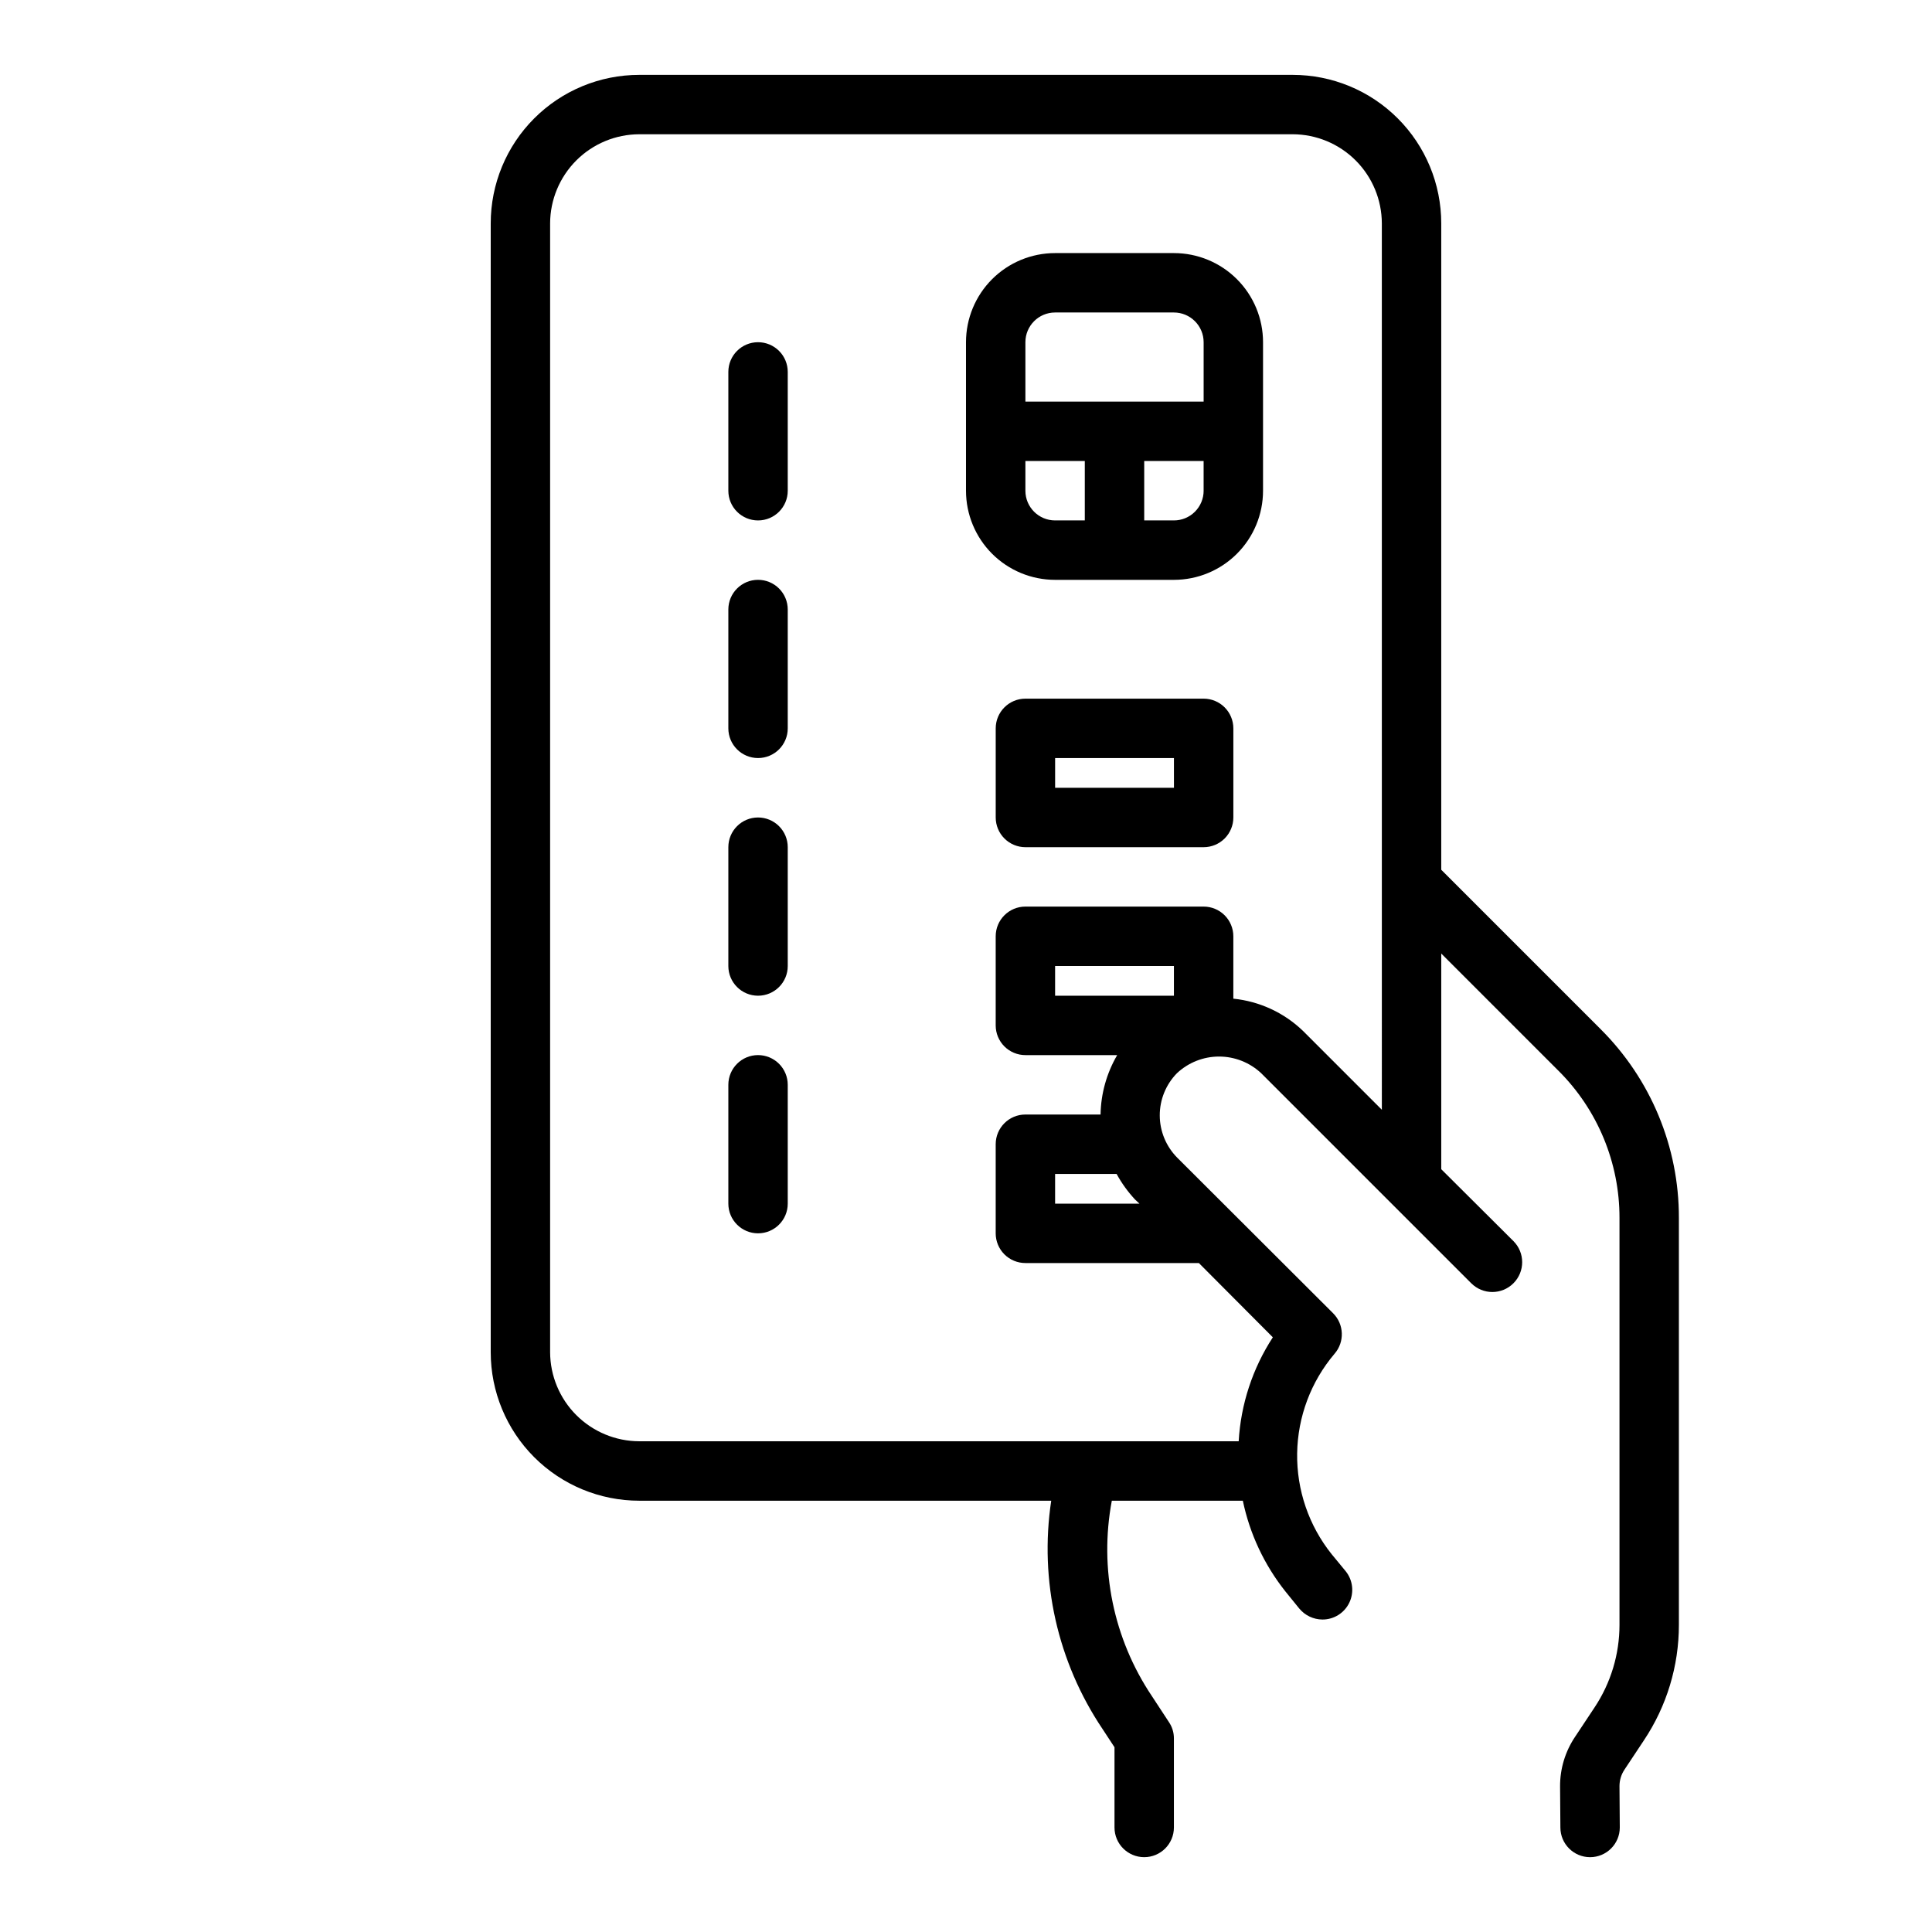
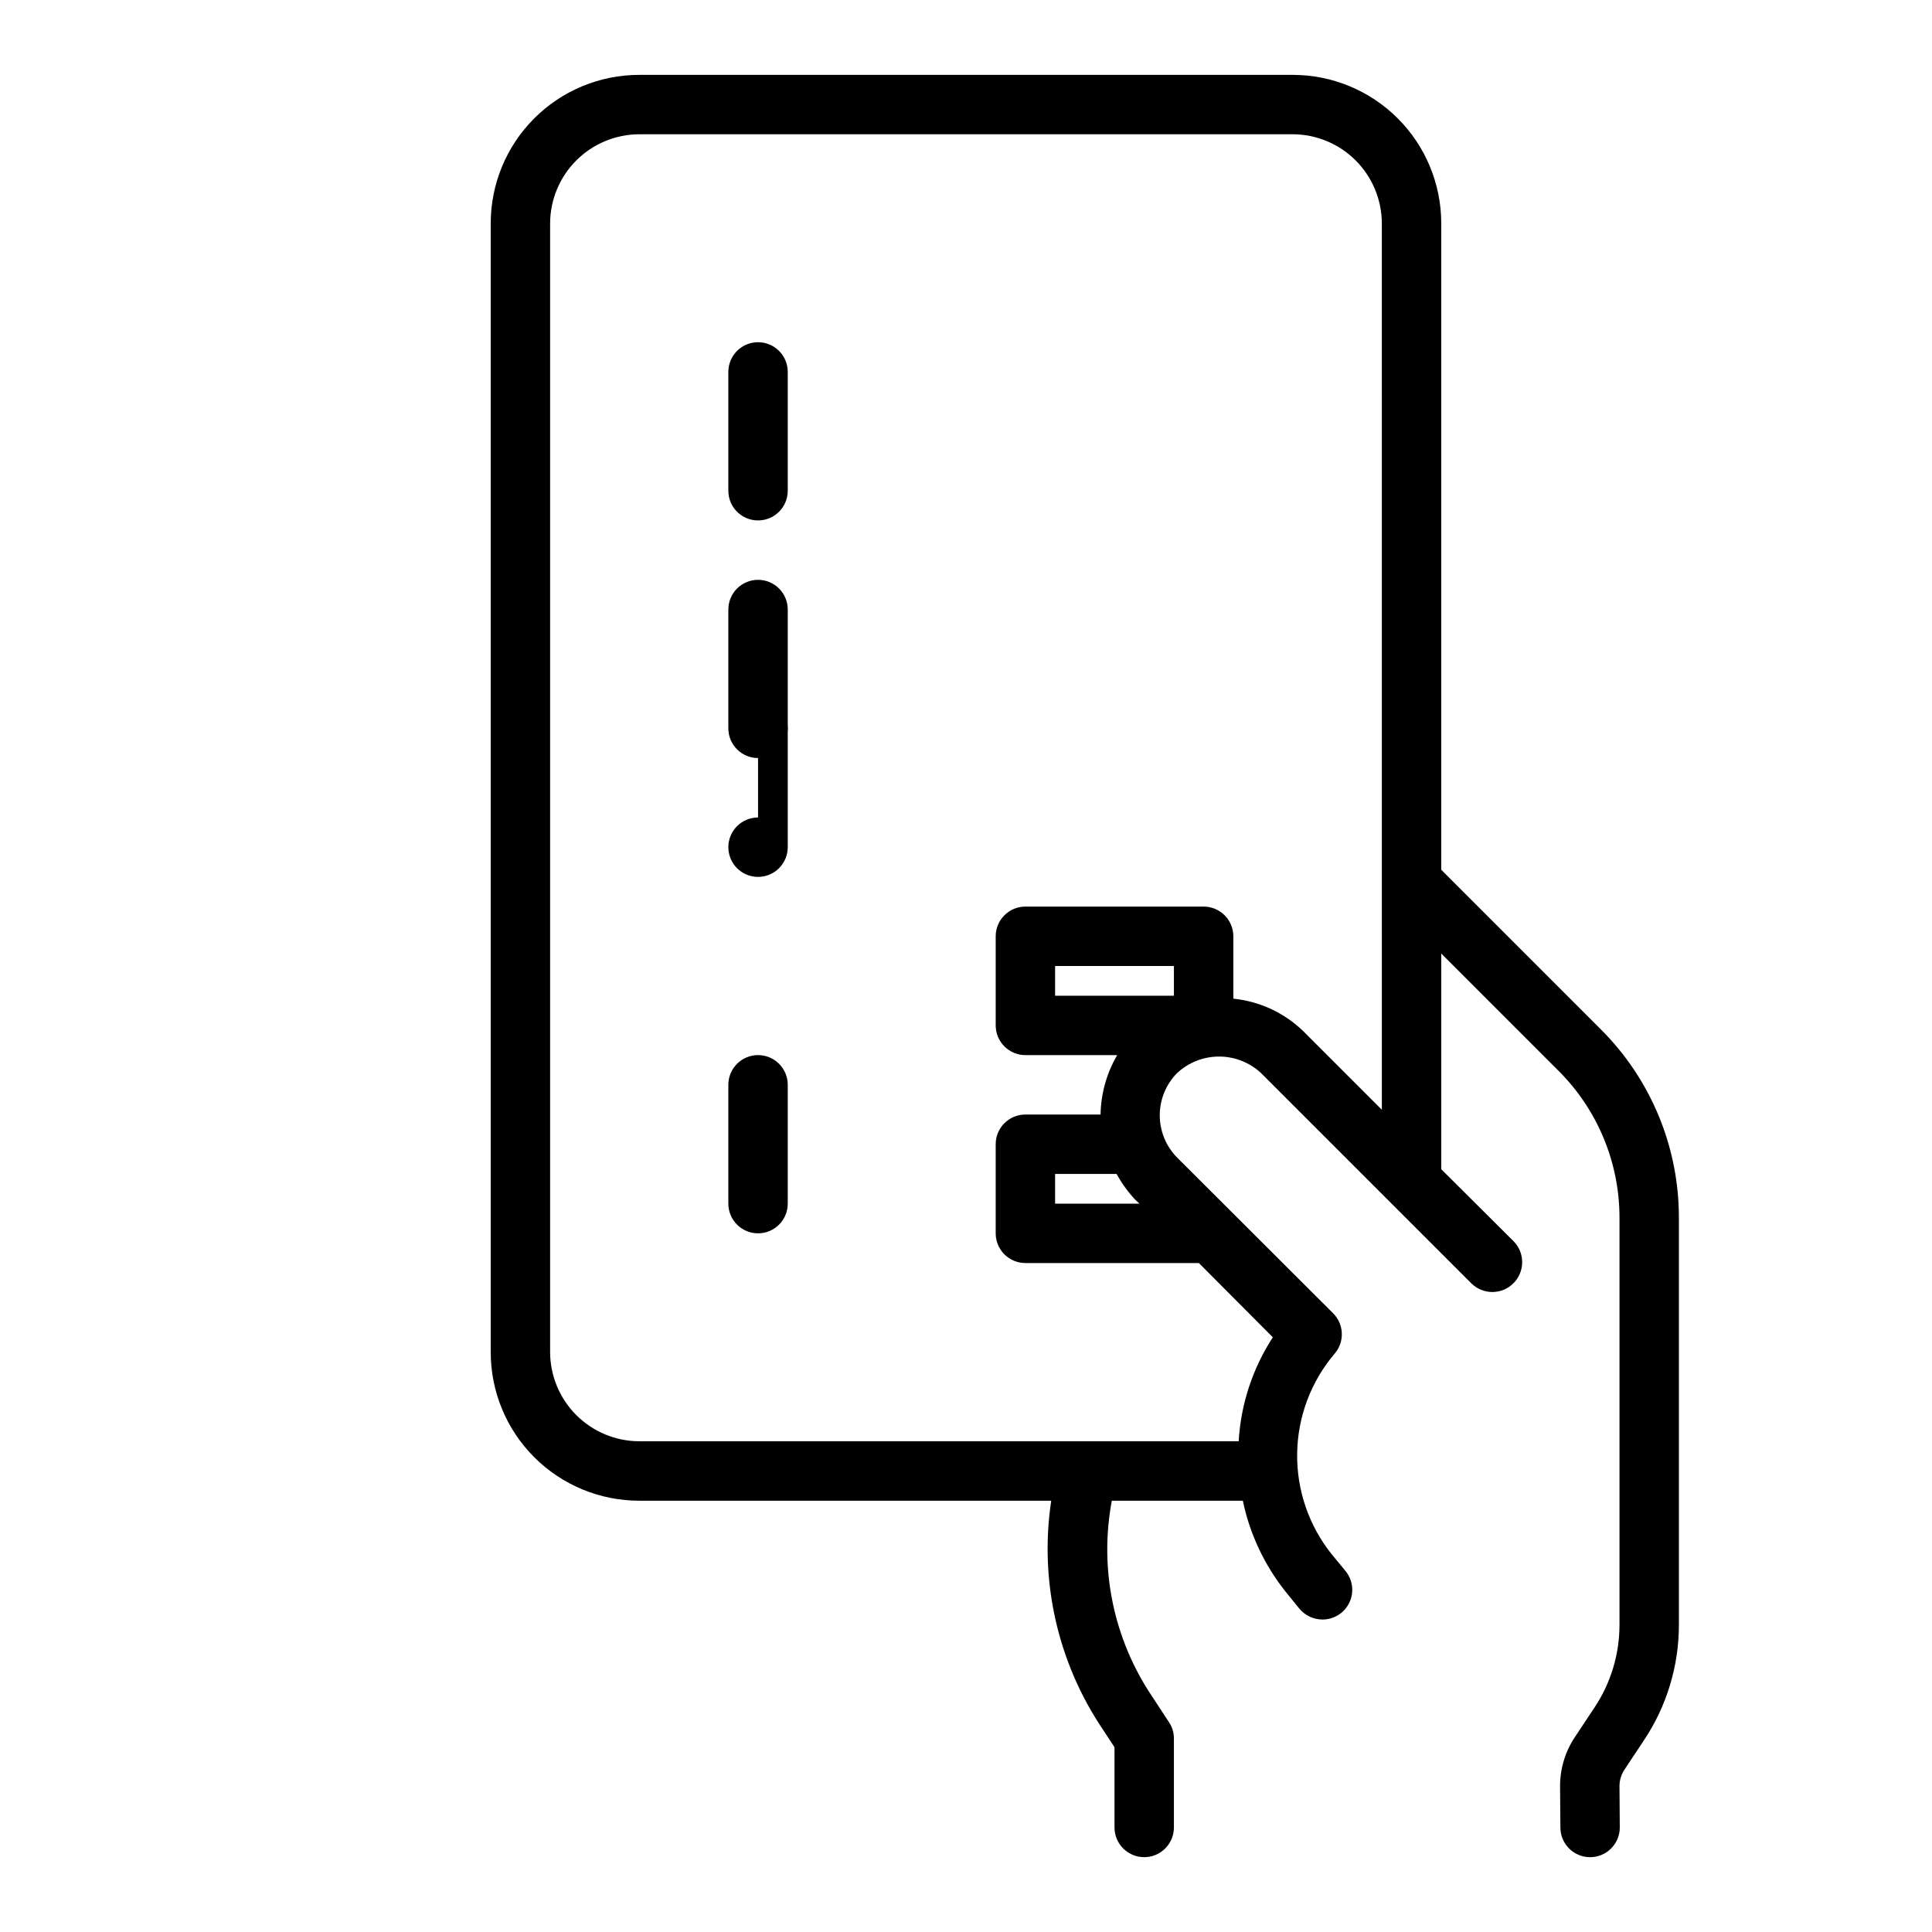
<svg xmlns="http://www.w3.org/2000/svg" fill="#000000" width="800px" height="800px" version="1.1" viewBox="144 144 512 512">
  <g>
-     <path d="m462.98 329.15h-47.234c-4.348 0-7.871 3.527-7.871 7.875v23.617-0.004c0 2.09 0.828 4.09 2.305 5.566 1.477 1.477 3.481 2.309 5.566 2.309h47.234c2.086 0 4.09-0.832 5.566-2.309 1.473-1.477 2.305-3.477 2.305-5.566v-23.613c0-2.09-0.832-4.09-2.305-5.566-1.477-1.477-3.481-2.309-5.566-2.309zm-7.871 23.617h-31.492v-7.871h31.488z" />
-     <path d="m455.1 211.07h-31.488c-6.262 0-12.27 2.488-16.699 6.918-4.426 4.426-6.914 10.434-6.914 16.699v39.359c0 6.262 2.488 12.27 6.914 16.699 4.43 4.43 10.438 6.918 16.699 6.918h31.488c6.266 0 12.27-2.488 16.699-6.918 4.43-4.43 6.918-10.438 6.918-16.699v-39.359c0-6.266-2.488-12.273-6.918-16.699-4.43-4.43-10.434-6.918-16.699-6.918zm-31.488 15.742h31.488c2.09 0 4.09 0.832 5.566 2.309 1.477 1.477 2.309 3.477 2.309 5.566v15.742h-47.234v-15.742c0-4.348 3.523-7.875 7.871-7.875zm-7.871 47.23v-7.867h15.742v15.742h-7.871c-4.348 0-7.871-3.523-7.871-7.871zm39.359 7.871-7.871 0.004v-15.742h15.742v7.871h0.004c0 2.086-0.832 4.09-2.309 5.566-1.477 1.477-3.477 2.305-5.566 2.305z" />
    <path d="m344.89 297.66c-4.348 0-7.871 3.523-7.871 7.871v31.488c0 4.348 3.523 7.871 7.871 7.871 4.348 0 7.871-3.523 7.871-7.871v-31.488c0-2.09-0.828-4.09-2.305-5.566-1.477-1.477-3.481-2.305-5.566-2.305z" />
    <path d="m344.89 234.69c-4.348 0-7.871 3.523-7.871 7.871v31.488c0 4.348 3.523 7.871 7.871 7.871 4.348 0 7.871-3.523 7.871-7.871v-31.488c0-2.09-0.828-4.09-2.305-5.566-1.477-1.477-3.481-2.305-5.566-2.305z" />
    <path d="m344.89 423.61c-4.348 0-7.871 3.527-7.871 7.875v31.488c0 4.348 3.523 7.871 7.871 7.871 4.348 0 7.871-3.523 7.871-7.871v-31.488c0-2.09-0.828-4.09-2.305-5.566-1.477-1.477-3.481-2.309-5.566-2.309z" />
-     <path d="m344.89 360.64c-4.348 0-7.871 3.527-7.871 7.875v31.488c0 4.348 3.523 7.871 7.871 7.871 4.348 0 7.871-3.523 7.871-7.871v-31.488c0-2.09-0.828-4.09-2.305-5.566-1.477-1.477-3.481-2.309-5.566-2.309z" />
+     <path d="m344.89 360.64c-4.348 0-7.871 3.527-7.871 7.875c0 4.348 3.523 7.871 7.871 7.871 4.348 0 7.871-3.523 7.871-7.871v-31.488c0-2.09-0.828-4.09-2.305-5.566-1.477-1.477-3.481-2.309-5.566-2.309z" />
    <path d="m568.14 416.69-42.195-42.195v-171.29c0-10.441-4.144-20.453-11.527-27.832-7.379-7.383-17.391-11.531-27.832-11.531h-173.18c-10.438 0-20.449 4.148-27.832 11.531-7.383 7.379-11.527 17.391-11.527 27.832v299.14c0 10.438 4.144 20.449 11.527 27.832 7.383 7.379 17.395 11.527 27.832 11.527h109.18c-3.188 21.172 1.672 42.77 13.621 60.535l3.148 4.801v21.258c0 4.348 3.523 7.871 7.871 7.871 4.348 0 7.871-3.523 7.871-7.871v-23.617c0.004-1.547-0.461-3.055-1.336-4.332l-4.488-6.848c-10.203-15.203-14.02-33.805-10.629-51.797h34.719c1.828 8.77 5.684 16.992 11.254 24.008l3.699 4.566h0.004c1.512 1.832 3.762 2.898 6.137 2.914 3.043 0.012 5.816-1.73 7.129-4.473 1.312-2.746 0.93-5.996-0.988-8.359l-3.699-4.488c-6.055-7.57-9.285-17.016-9.141-26.707 0.145-9.695 3.652-19.039 9.93-26.43 2.691-3.121 2.519-7.789-0.395-10.703l-41.328-41.25c-2.941-2.973-4.602-6.981-4.617-11.164-0.012-4.18 1.617-8.199 4.539-11.191 3.027-2.844 7.023-4.43 11.176-4.43 4.156 0 8.152 1.586 11.18 4.43l55.656 55.656v-0.004c3.086 3.09 8.09 3.09 11.176 0 3.09-3.086 3.09-8.09 0-11.176l-19.129-19.051v-57.152l31.094 31.094h0.004c10.348 10.324 16.156 24.348 16.137 38.969v107.85c0 7.785-2.301 15.398-6.613 21.883l-5.117 7.715c-2.641 3.902-4.043 8.512-4.016 13.223l0.082 10.867c0 4.348 3.523 7.871 7.871 7.871s7.871-3.523 7.871-7.871l-0.078-10.945c-0.004-1.57 0.461-3.106 1.336-4.406l5.117-7.715c6.059-9.062 9.293-19.723 9.289-30.621v-107.85c0.035-18.793-7.449-36.82-20.781-50.066zm-113.04-8.816h-31.488v-7.871h31.488zm-9.133 55.105h-22.355v-7.875h16.297c1.34 2.453 2.977 4.727 4.879 6.769zm64.238-24.879-20.859-20.859c-5.027-4.859-11.547-7.883-18.5-8.582v-16.531c0-2.086-0.832-4.09-2.305-5.566-1.477-1.477-3.481-2.305-5.566-2.305h-47.234c-4.348 0-7.871 3.523-7.871 7.871v23.617c0 2.09 0.828 4.09 2.305 5.566 1.477 1.477 3.481 2.305 5.566 2.305h24.324c-2.793 4.785-4.312 10.207-4.406 15.746h-19.918c-4.348 0-7.871 3.523-7.871 7.871v23.617c0 2.086 0.828 4.09 2.305 5.566 1.477 1.477 3.481 2.305 5.566 2.305h45.973l19.602 19.68c-5.367 8.238-8.488 17.738-9.051 27.551h-158.86c-6.258-0.016-12.254-2.512-16.68-6.938-4.422-4.422-6.918-10.418-6.938-16.676v-299.14c0.02-6.258 2.516-12.254 6.938-16.68 4.426-4.426 10.422-6.918 16.68-6.938h173.18c6.258 0.02 12.254 2.512 16.68 6.938s6.918 10.422 6.938 16.68z" />
  </g>
</svg>